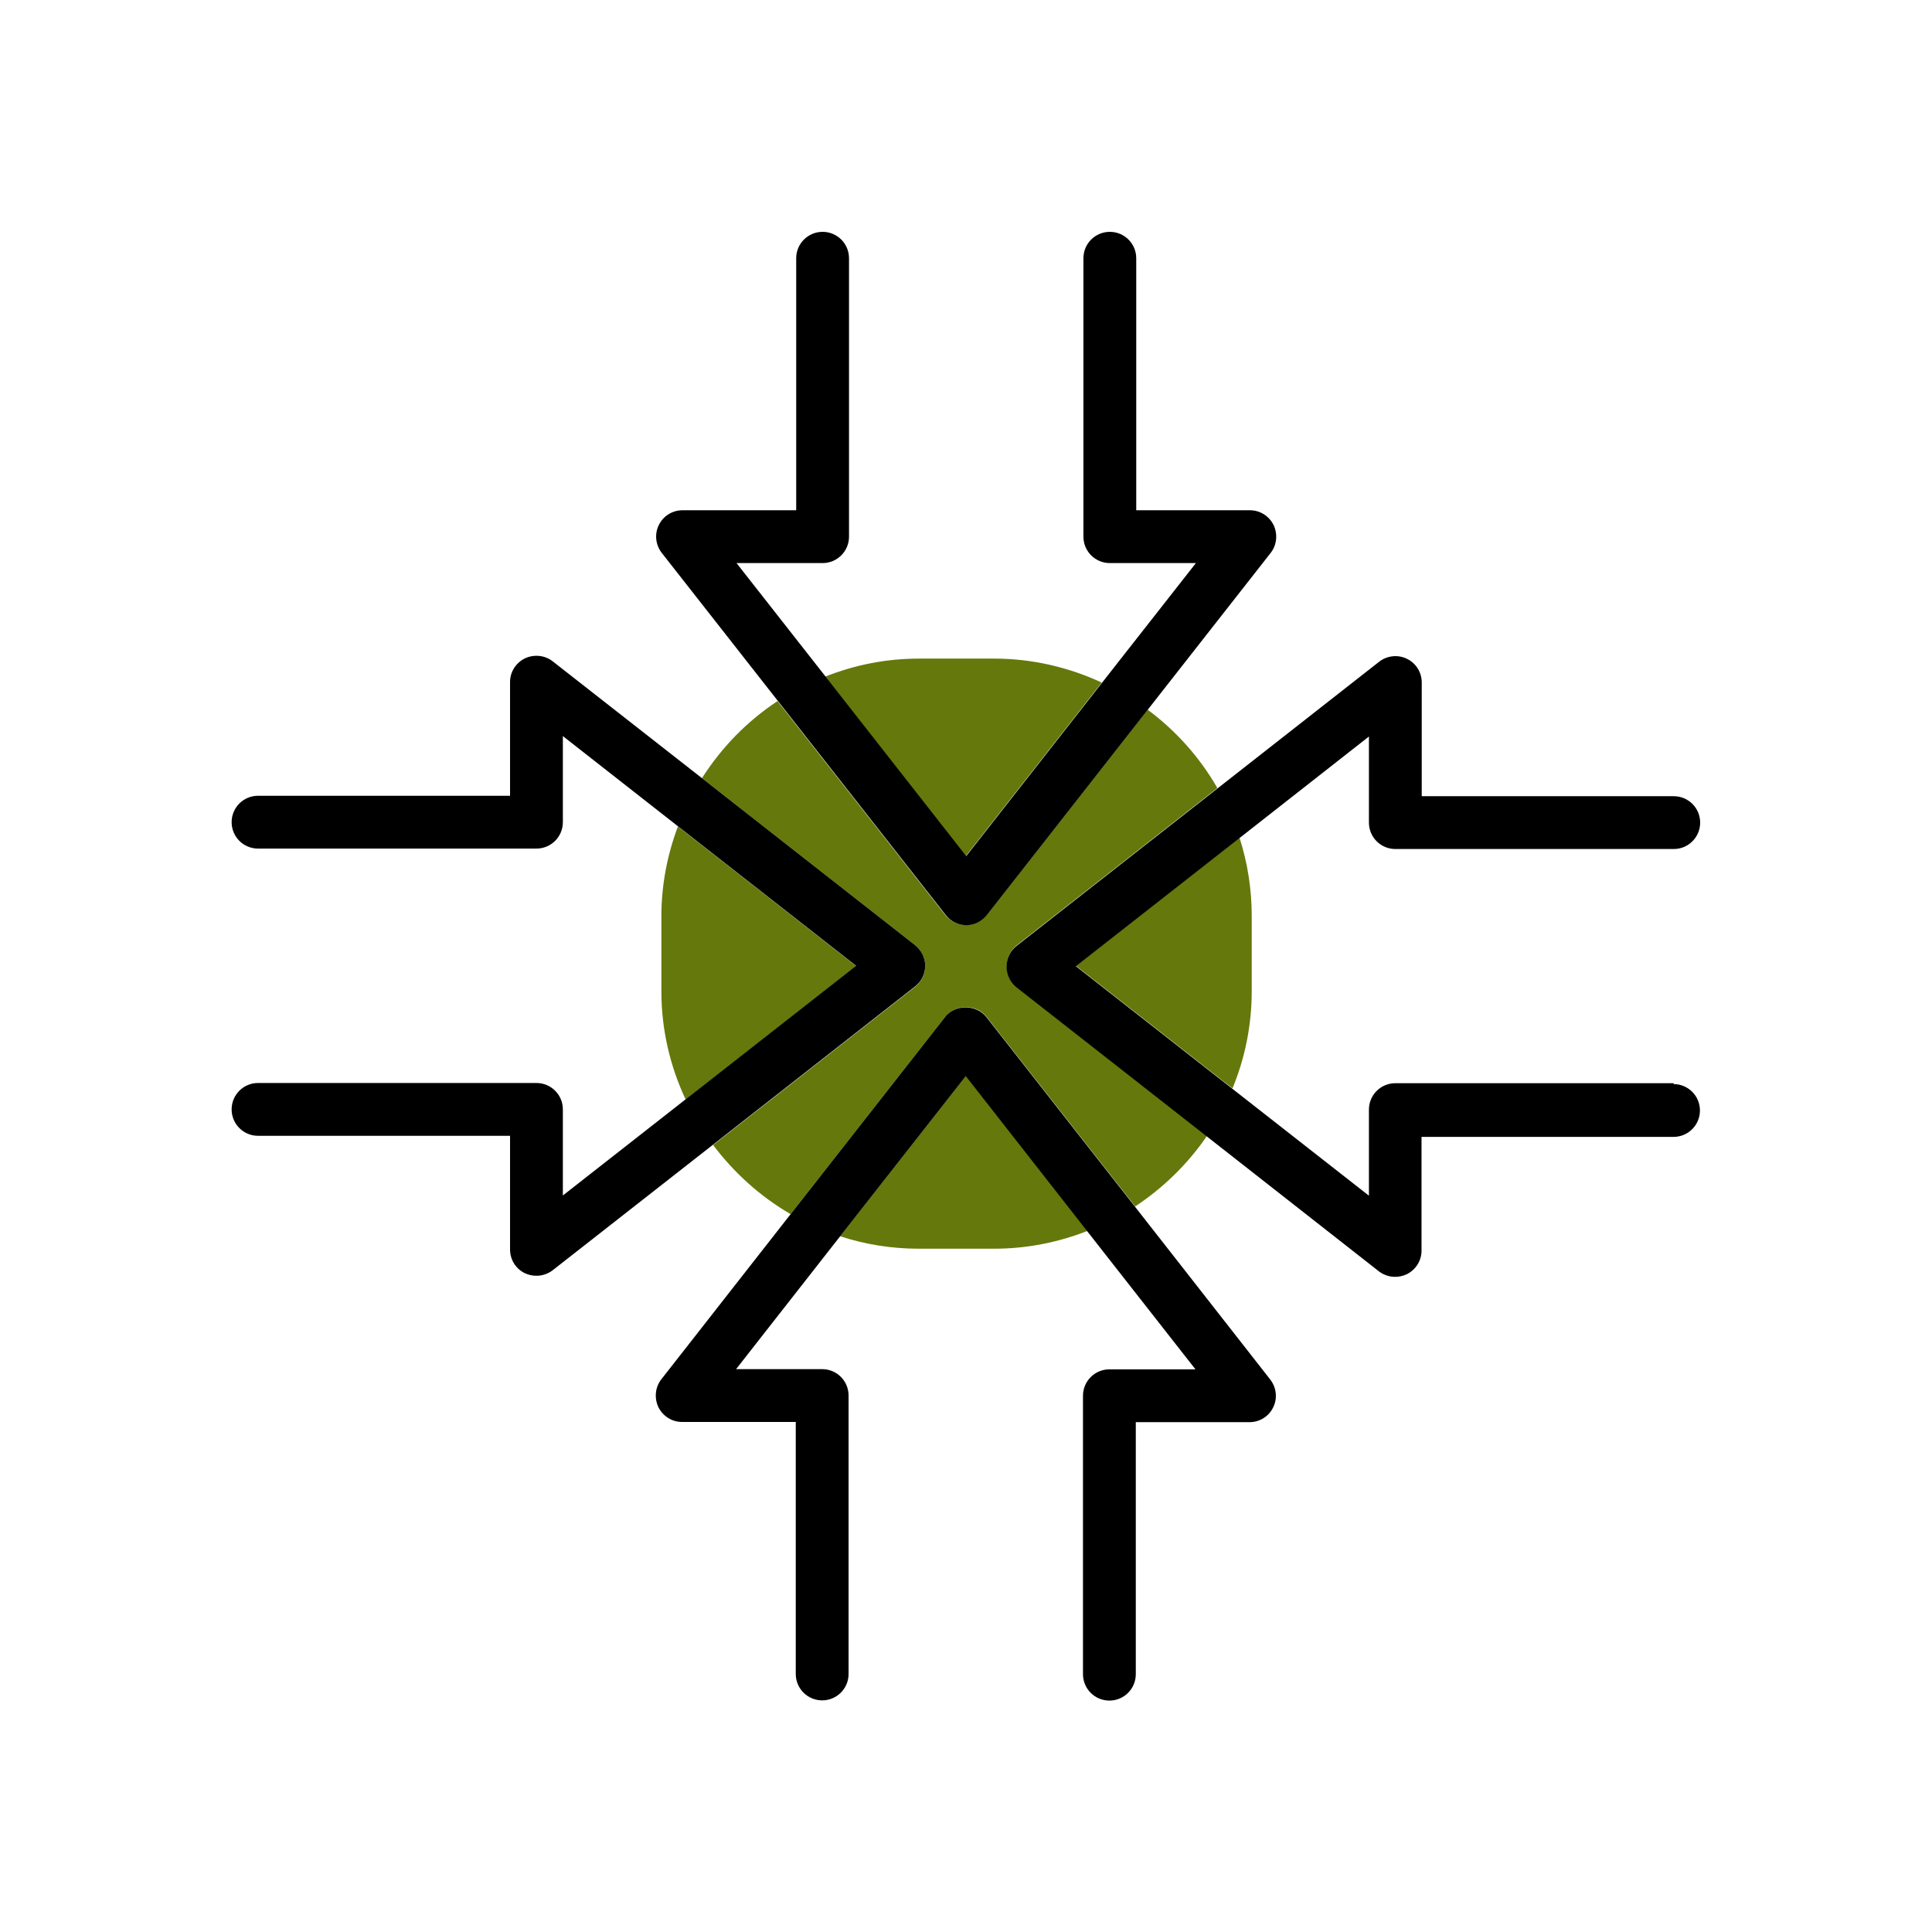
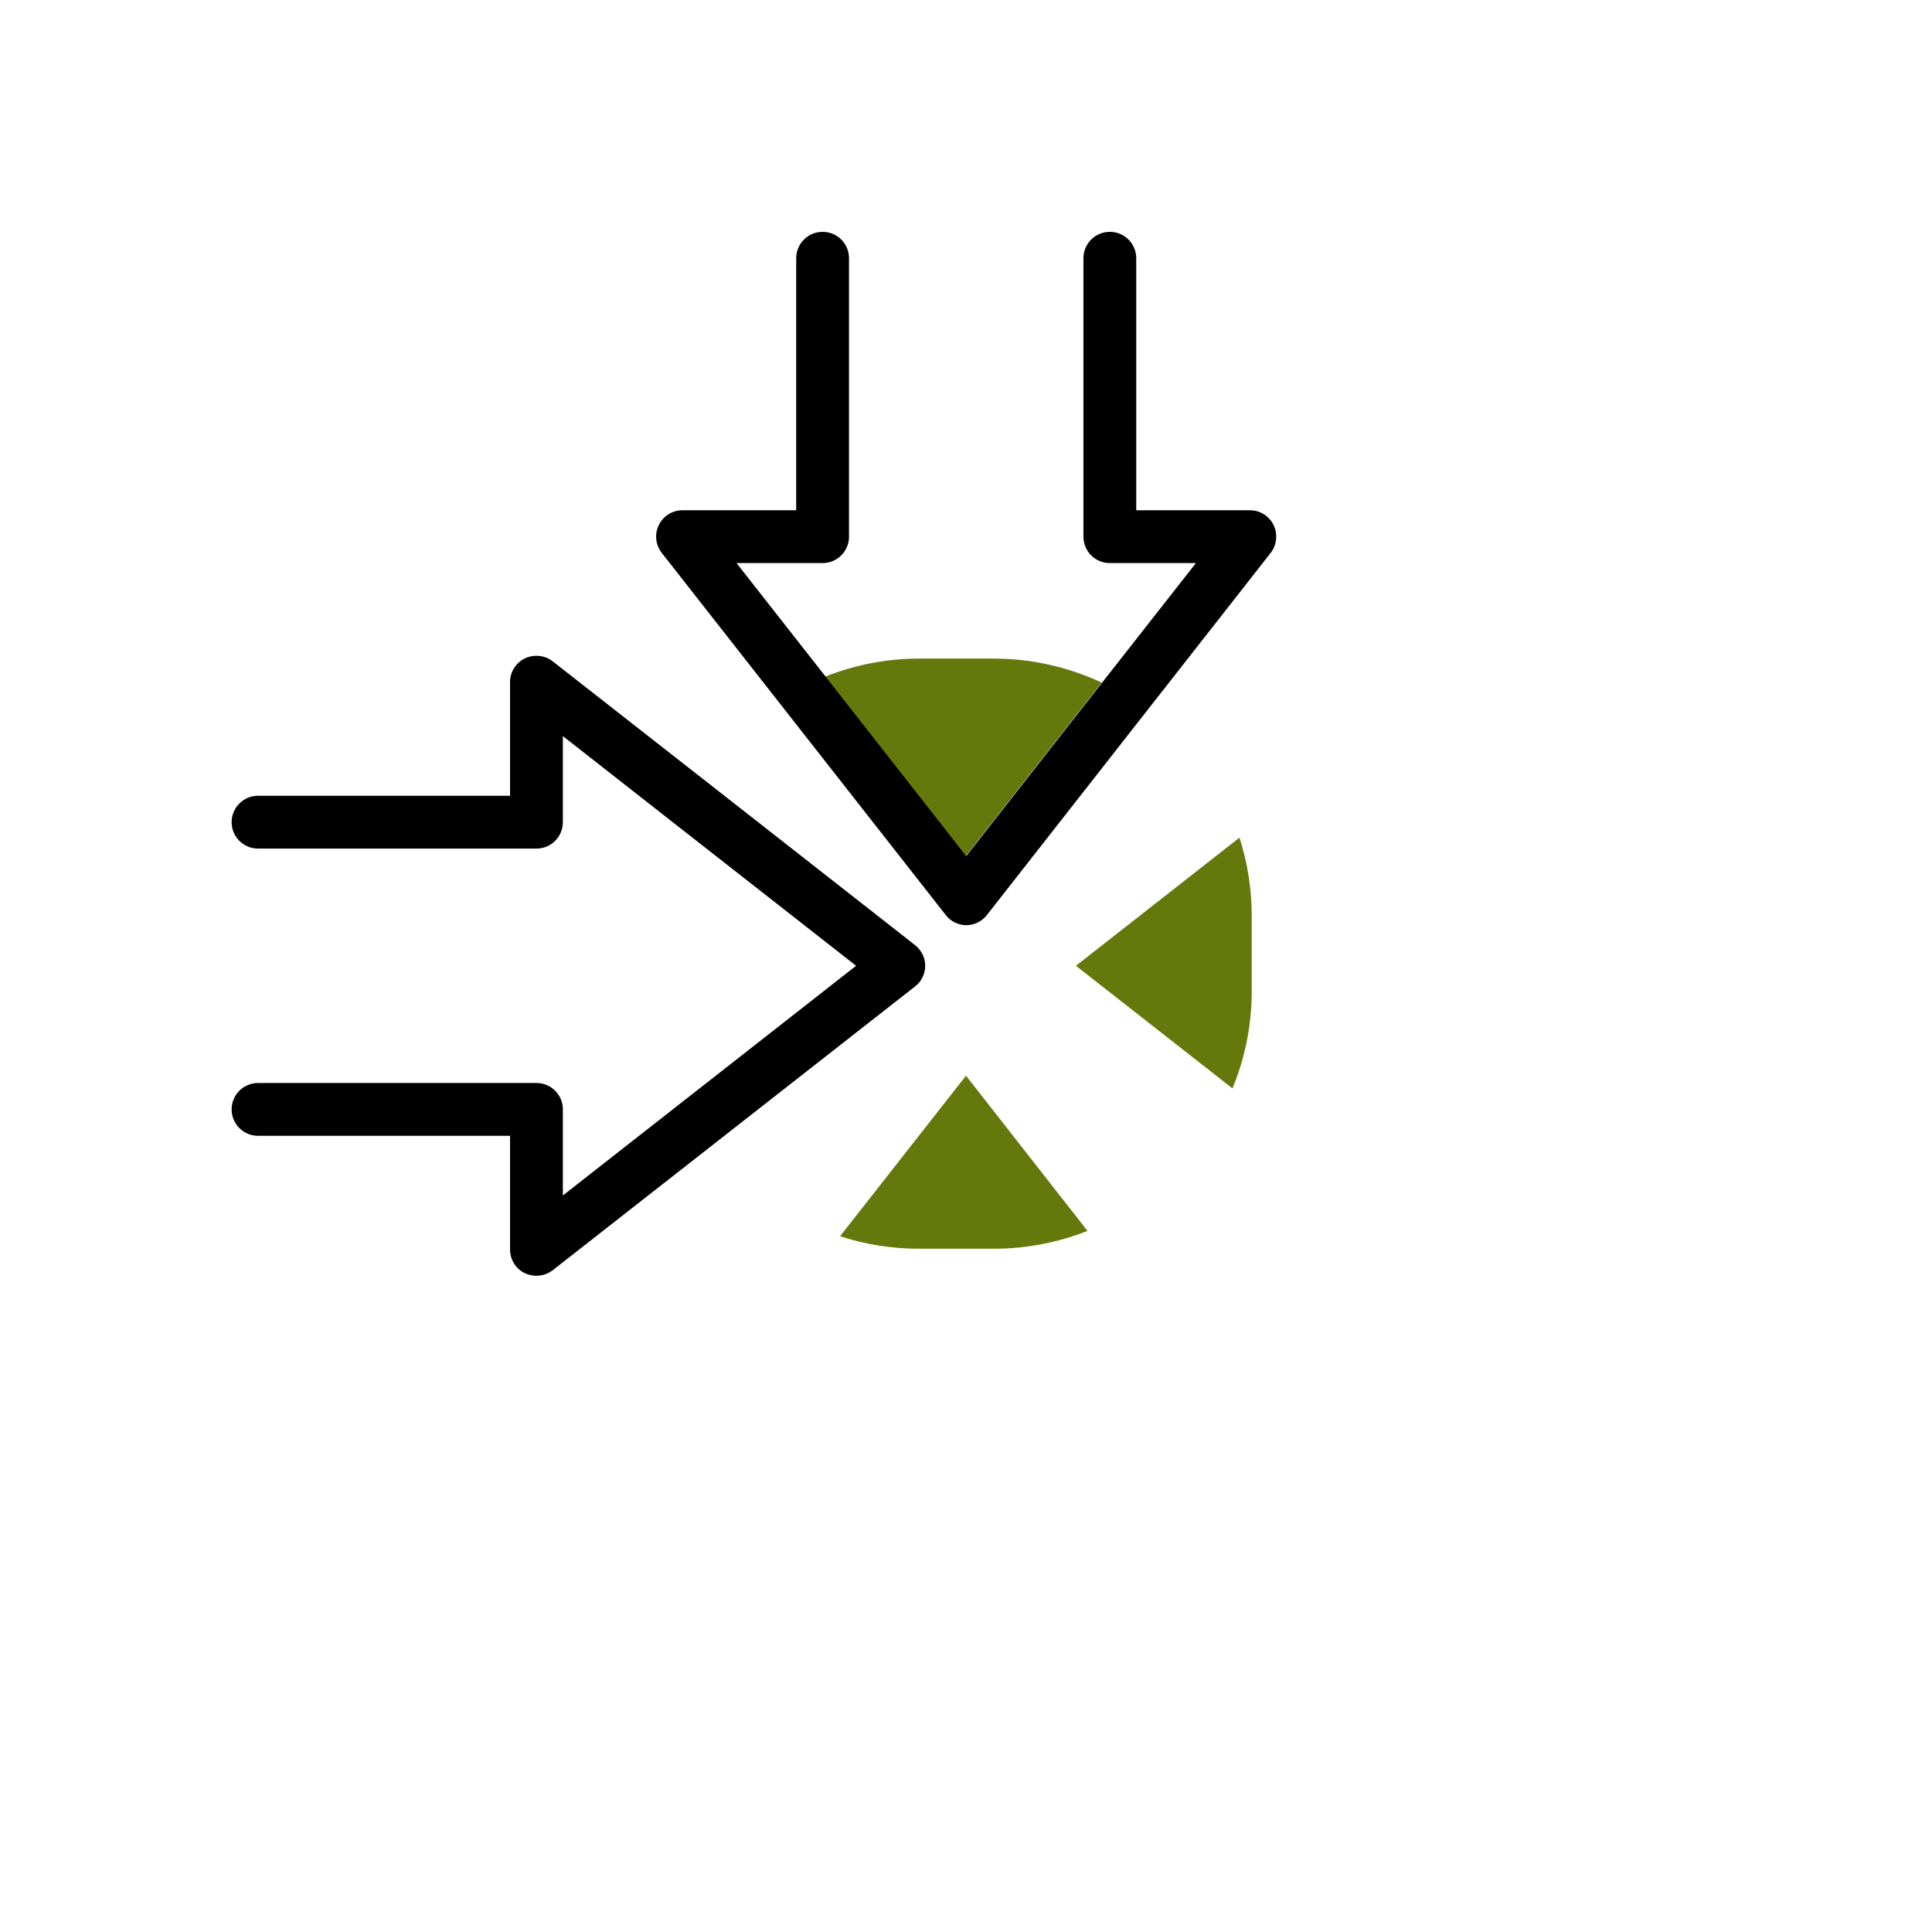
<svg xmlns="http://www.w3.org/2000/svg" id="Layer_1" viewBox="0 0 90 90">
  <defs>
    <style>.cls-1{fill:#65780b;}</style>
  </defs>
-   <path class="cls-1" d="m31.58,38.5c-.49,1.3-.77,2.71-.77,4.18v3.5c0,1.8.41,3.5,1.13,5.04l7.94-6.22-8.3-6.5Z" />
  <path class="cls-1" d="m57.41,50.71c.58-1.4.9-2.93.9-4.54v-3.5c0-1.27-.2-2.5-.57-3.65l-7.62,5.97,7.29,5.71Z" />
  <path class="cls-1" d="m51.33,31.8c-1.53-.71-3.23-1.12-5.02-1.12h-3.5c-1.54,0-3.01.3-4.37.84l6.55,8.36,6.33-8.08Z" />
-   <path class="cls-1" d="m46.9,45c0-.38.17-.73.47-.97l9.34-7.32c-.82-1.43-1.93-2.67-3.25-3.65l-7.49,9.56c-.23.3-.59.47-.97.47s-.73-.17-.97-.47l-7.81-9.96c-1.41.93-2.61,2.16-3.52,3.59l9.93,7.78c.3.23.47.59.47.97s-.17.73-.47.97l-9.41,7.37c.98,1.3,2.2,2.4,3.61,3.22l7.2-9.19c.47-.6,1.47-.6,1.93,0l6.92,8.83c1.32-.87,2.46-1.99,3.35-3.29l-8.86-6.94c-.3-.23-.47-.59-.47-.97Z" />
  <path class="cls-1" d="m39.14,57.59c1.16.38,2.39.58,3.67.58h3.5c1.53,0,3-.3,4.35-.83l-5.66-7.23-5.86,7.47Z" />
  <path d="m45,43.1c.38,0,.73-.17.97-.47l7.49-9.56,5.73-7.31c.29-.37.34-.87.14-1.3-.21-.42-.63-.69-1.1-.69h-5.3v-11.74c0-.68-.55-1.23-1.23-1.23s-1.23.55-1.23,1.23v12.97c0,.68.55,1.23,1.23,1.23h4.01l-4.37,5.57-6.33,8.08-6.55-8.36-4.15-5.29h4.01c.68,0,1.23-.55,1.23-1.23v-12.97c0-.68-.55-1.23-1.23-1.23s-1.23.55-1.23,1.23v11.74h-5.3c-.47,0-.9.27-1.1.69-.21.42-.15.93.14,1.3l5.42,6.91,7.81,9.96c.23.3.59.47.97.47Z" />
-   <path d="m44.03,47.37l-7.2,9.19-6.02,7.69c-.29.37-.34.87-.14,1.3.21.42.63.69,1.1.69h5.3v11.74c0,.68.55,1.23,1.23,1.23s1.23-.55,1.23-1.23v-12.97c0-.68-.55-1.23-1.23-1.23h-4.01l4.84-6.18,5.86-7.47,5.66,7.23,5.04,6.43h-4.01c-.68,0-1.23.55-1.23,1.23v12.97c0,.68.55,1.23,1.23,1.23s1.23-.55,1.23-1.23v-11.74h5.3c.47,0,.9-.27,1.1-.69.21-.42.15-.93-.14-1.3l-6.3-8.05-6.92-8.83c-.47-.6-1.47-.6-1.93,0Z" />
-   <path d="m77.97,50.46h-12.97c-.68,0-1.23.55-1.23,1.23v4.01l-6.36-4.98-7.29-5.71,7.62-5.97,6.03-4.73v4.01c0,.68.55,1.23,1.23,1.23h12.97c.68,0,1.23-.55,1.23-1.23s-.55-1.23-1.23-1.23h-11.74v-5.3c0-.47-.27-.9-.69-1.1-.42-.21-.93-.15-1.3.14l-7.54,5.91-9.34,7.32c-.3.23-.47.59-.47.97s.17.73.47.97l8.86,6.94,8.01,6.28c.22.17.49.26.76.26.18,0,.37-.04.54-.12.42-.21.69-.63.69-1.1v-5.3h11.74c.68,0,1.23-.55,1.23-1.23s-.55-1.23-1.23-1.23Z" />
  <path d="m43.1,45c0-.38-.17-.73-.47-.97l-9.93-7.78-6.95-5.44c-.37-.29-.87-.34-1.3-.14-.42.21-.69.63-.69,1.1v5.3h-11.74c-.68,0-1.23.55-1.23,1.23s.55,1.23,1.23,1.23h12.97c.68,0,1.23-.55,1.23-1.23v-4.01l5.36,4.2,8.3,6.5-7.94,6.22-5.72,4.48v-4.01c0-.68-.55-1.23-1.23-1.23h-12.97c-.68,0-1.23.55-1.23,1.23s.55,1.23,1.23,1.23h11.74v5.3c0,.47.27.9.69,1.1.17.08.35.12.54.12.27,0,.54-.09.76-.26l7.47-5.85,9.41-7.37c.3-.23.47-.59.47-.97Z" />
</svg>